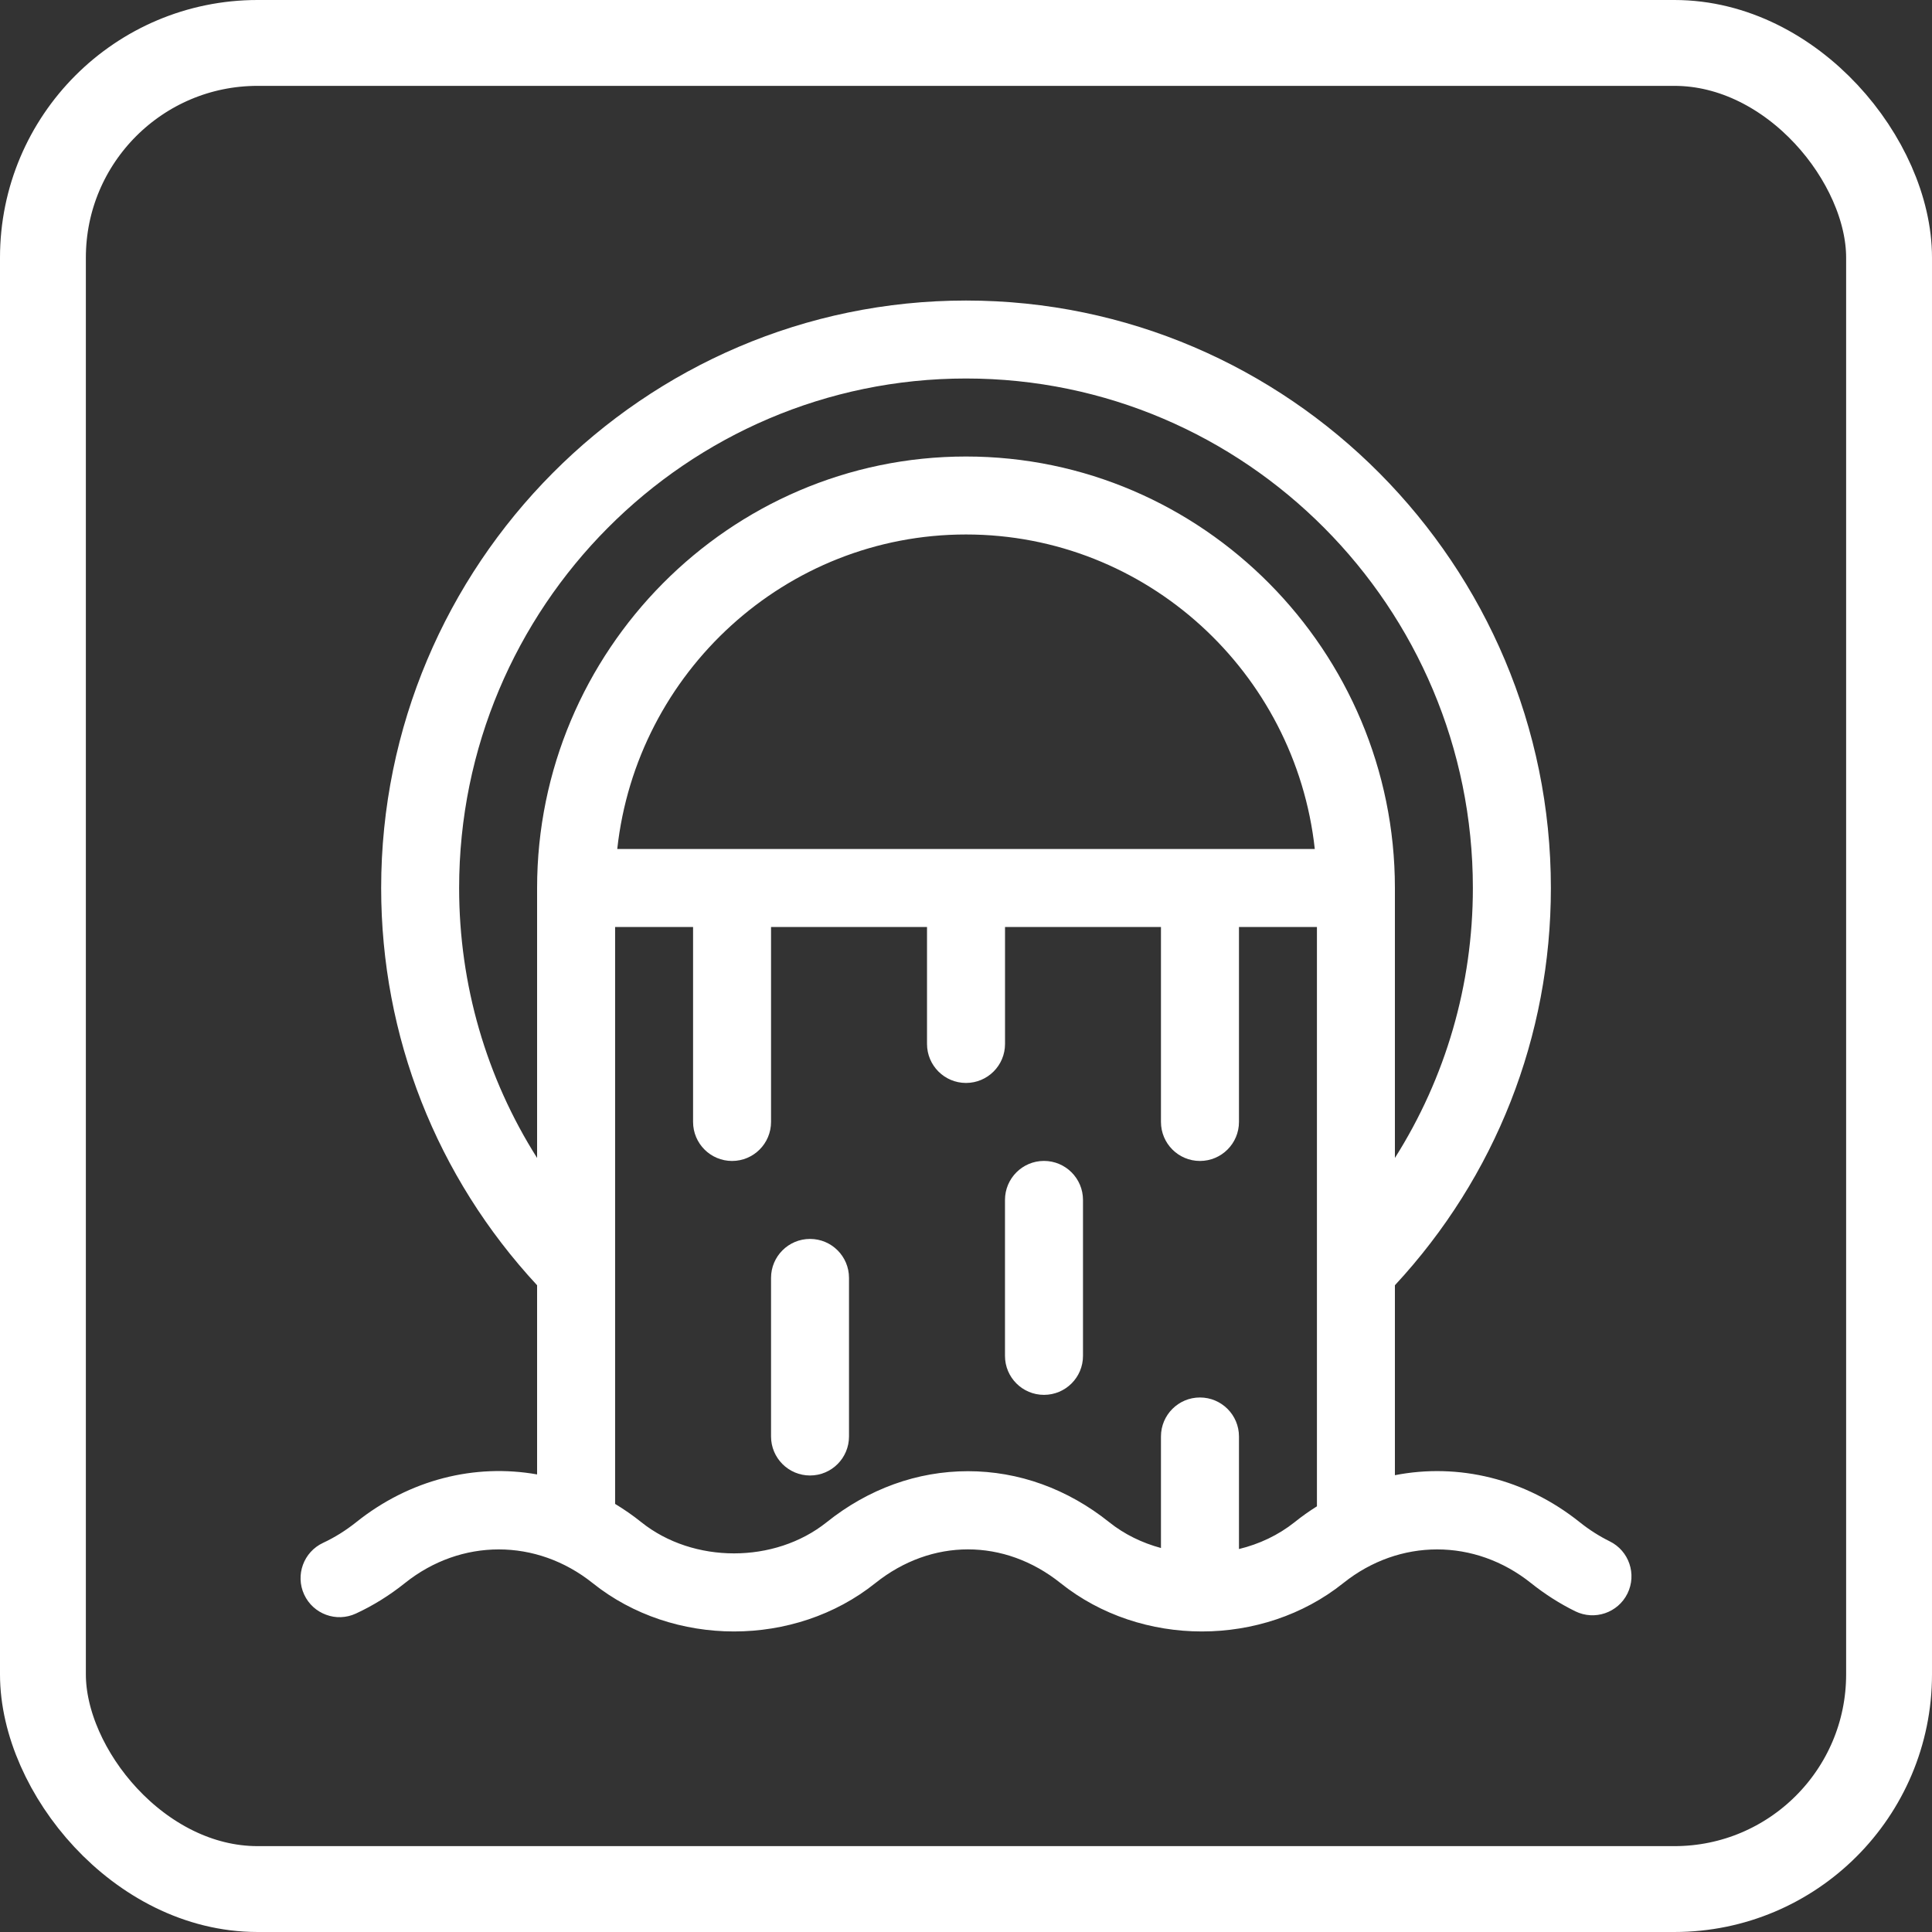
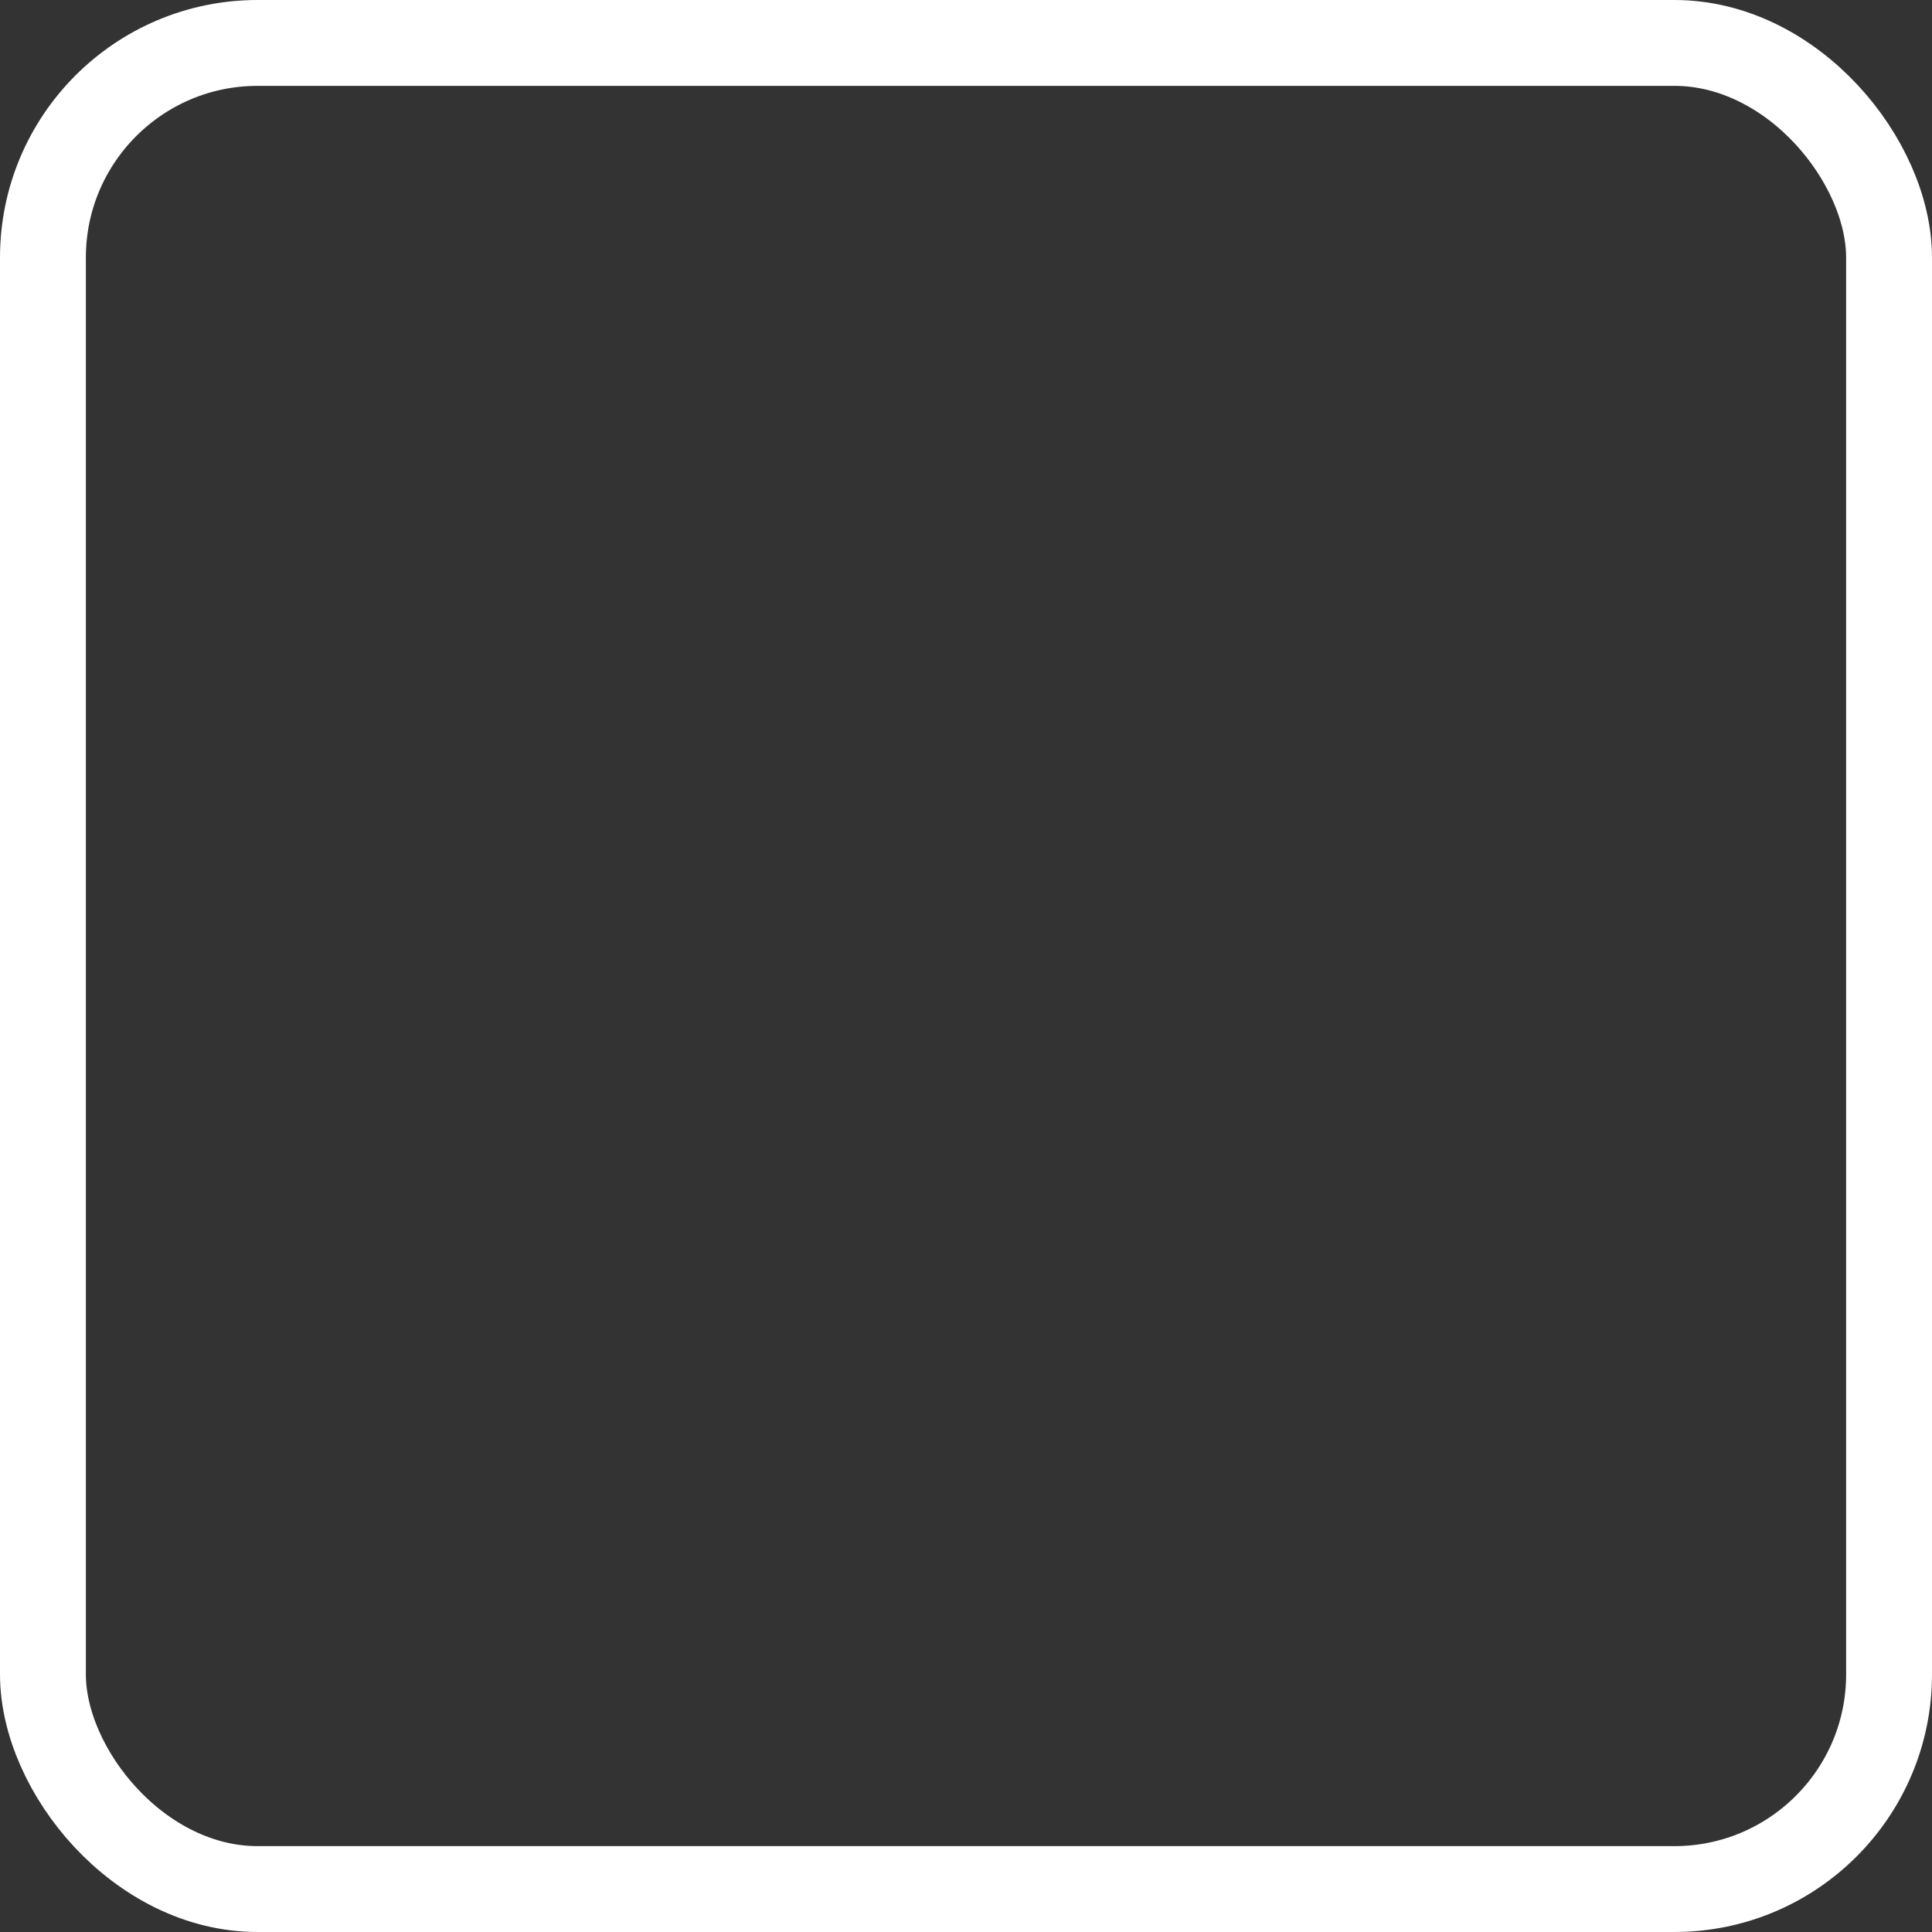
<svg xmlns="http://www.w3.org/2000/svg" width="45" height="45" viewBox="0 0 45 45" fill="none">
  <rect x="0" y="0" width="45" height="45" fill="#333333" stroke="none" />
  <rect x="1" y="1" width="43" height="43" rx="5" stroke="white" stroke-width="2" />
  <g clip-path="url(#clip0_72_225)">
-     <path d="M37.492 35.9C37.251 35.781 37.016 35.632 36.796 35.456C35.522 34.436 33.966 34.072 32.49 34.36V29.936C34.836 27.407 36.123 24.137 36.123 20.683C36.123 13.168 30.024 7 22.5 7C14.986 7 8.878 13.159 8.878 20.683C8.878 24.137 10.165 27.407 12.51 29.936V34.342C11.062 34.086 9.544 34.457 8.295 35.456C8.053 35.649 7.795 35.81 7.527 35.935C7.072 36.146 6.874 36.686 7.085 37.141C7.296 37.596 7.836 37.794 8.291 37.582C8.691 37.397 9.074 37.159 9.43 36.874C10.738 35.827 12.496 35.827 13.805 36.874C15.681 38.375 18.512 38.375 20.388 36.874C21.699 35.826 23.392 35.826 24.703 36.874C26.579 38.375 29.41 38.375 31.287 36.874C32.595 35.827 34.353 35.827 35.661 36.874C35.985 37.132 36.331 37.353 36.691 37.53C37.141 37.751 37.685 37.566 37.907 37.116C38.128 36.666 37.943 36.121 37.492 35.9ZM30.674 35.085C30.496 35.197 30.321 35.32 30.152 35.456C29.773 35.758 29.328 35.966 28.858 36.08V33.458C28.858 32.957 28.451 32.55 27.949 32.55C27.448 32.55 27.041 32.957 27.041 33.458V36.056C26.604 35.938 26.191 35.739 25.837 35.456C24.865 34.678 23.727 34.267 22.546 34.267C21.364 34.267 20.226 34.678 19.254 35.456C18.044 36.423 16.149 36.423 14.939 35.456C14.741 35.297 14.537 35.156 14.327 35.029V21.591H16.143V26.132C16.143 26.634 16.55 27.041 17.051 27.041C17.553 27.041 17.959 26.634 17.959 26.132V21.591H21.592V24.316C21.592 24.817 21.999 25.224 22.5 25.224C23.002 25.224 23.409 24.817 23.409 24.316V21.591H27.041V26.132C27.041 26.634 27.448 27.041 27.949 27.041C28.451 27.041 28.858 26.634 28.858 26.132V21.591H30.674V35.085H30.674ZM14.377 19.775C14.827 15.661 18.298 12.449 22.5 12.449C26.703 12.449 30.174 15.66 30.624 19.775H14.377V19.775ZM22.5 10.633C16.99 10.633 12.51 15.165 12.51 20.683V26.971C11.328 25.103 10.694 22.938 10.694 20.683C10.694 14.14 15.99 8.816 22.5 8.816C29.01 8.816 34.306 14.14 34.306 20.683C34.306 22.938 33.672 25.103 32.49 26.971V20.683C32.49 15.172 28.018 10.633 22.5 10.633Z" fill="white" />
-     <path d="M18.867 28.857C18.366 28.857 17.959 29.263 17.959 29.765V33.458C17.959 33.96 18.366 34.367 18.867 34.367C19.369 34.367 19.775 33.96 19.775 33.458V29.765C19.775 29.263 19.369 28.857 18.867 28.857Z" fill="white" />
+     <path d="M37.492 35.9C37.251 35.781 37.016 35.632 36.796 35.456C35.522 34.436 33.966 34.072 32.49 34.36V29.936C34.836 27.407 36.123 24.137 36.123 20.683C36.123 13.168 30.024 7 22.5 7C14.986 7 8.878 13.159 8.878 20.683C8.878 24.137 10.165 27.407 12.51 29.936V34.342C11.062 34.086 9.544 34.457 8.295 35.456C8.053 35.649 7.795 35.81 7.527 35.935C7.072 36.146 6.874 36.686 7.085 37.141C7.296 37.596 7.836 37.794 8.291 37.582C8.691 37.397 9.074 37.159 9.43 36.874C10.738 35.827 12.496 35.827 13.805 36.874C15.681 38.375 18.512 38.375 20.388 36.874C21.699 35.826 23.392 35.826 24.703 36.874C26.579 38.375 29.41 38.375 31.287 36.874C32.595 35.827 34.353 35.827 35.661 36.874C35.985 37.132 36.331 37.353 36.691 37.53C37.141 37.751 37.685 37.566 37.907 37.116C38.128 36.666 37.943 36.121 37.492 35.9ZM30.674 35.085C30.496 35.197 30.321 35.32 30.152 35.456C29.773 35.758 29.328 35.966 28.858 36.08V33.458C28.858 32.957 28.451 32.55 27.949 32.55C27.448 32.55 27.041 32.957 27.041 33.458V36.056C26.604 35.938 26.191 35.739 25.837 35.456C24.865 34.678 23.727 34.267 22.546 34.267C21.364 34.267 20.226 34.678 19.254 35.456C18.044 36.423 16.149 36.423 14.939 35.456C14.741 35.297 14.537 35.156 14.327 35.029V21.591H16.143V26.132C16.143 26.634 16.55 27.041 17.051 27.041C17.553 27.041 17.959 26.634 17.959 26.132V21.591H21.592V24.316C21.592 24.817 21.999 25.224 22.5 25.224C23.002 25.224 23.409 24.817 23.409 24.316V21.591H27.041V26.132C27.041 26.634 27.448 27.041 27.949 27.041V21.591H30.674V35.085H30.674ZM14.377 19.775C14.827 15.661 18.298 12.449 22.5 12.449C26.703 12.449 30.174 15.66 30.624 19.775H14.377V19.775ZM22.5 10.633C16.99 10.633 12.51 15.165 12.51 20.683V26.971C11.328 25.103 10.694 22.938 10.694 20.683C10.694 14.14 15.99 8.816 22.5 8.816C29.01 8.816 34.306 14.14 34.306 20.683C34.306 22.938 33.672 25.103 32.49 26.971V20.683C32.49 15.172 28.018 10.633 22.5 10.633Z" fill="white" />
    <path d="M24.316 27.04C23.815 27.04 23.408 27.447 23.408 27.949V31.581C23.408 32.083 23.815 32.489 24.316 32.489C24.818 32.489 25.225 32.083 25.225 31.581V27.949C25.225 27.447 24.818 27.04 24.316 27.04Z" fill="white" />
  </g>
  <defs>
    <clipPath id="clip0_72_225">
-       <rect width="31" height="31" fill="white" transform="translate(7 7)" />
-     </clipPath>
+       </clipPath>
  </defs>
</svg>